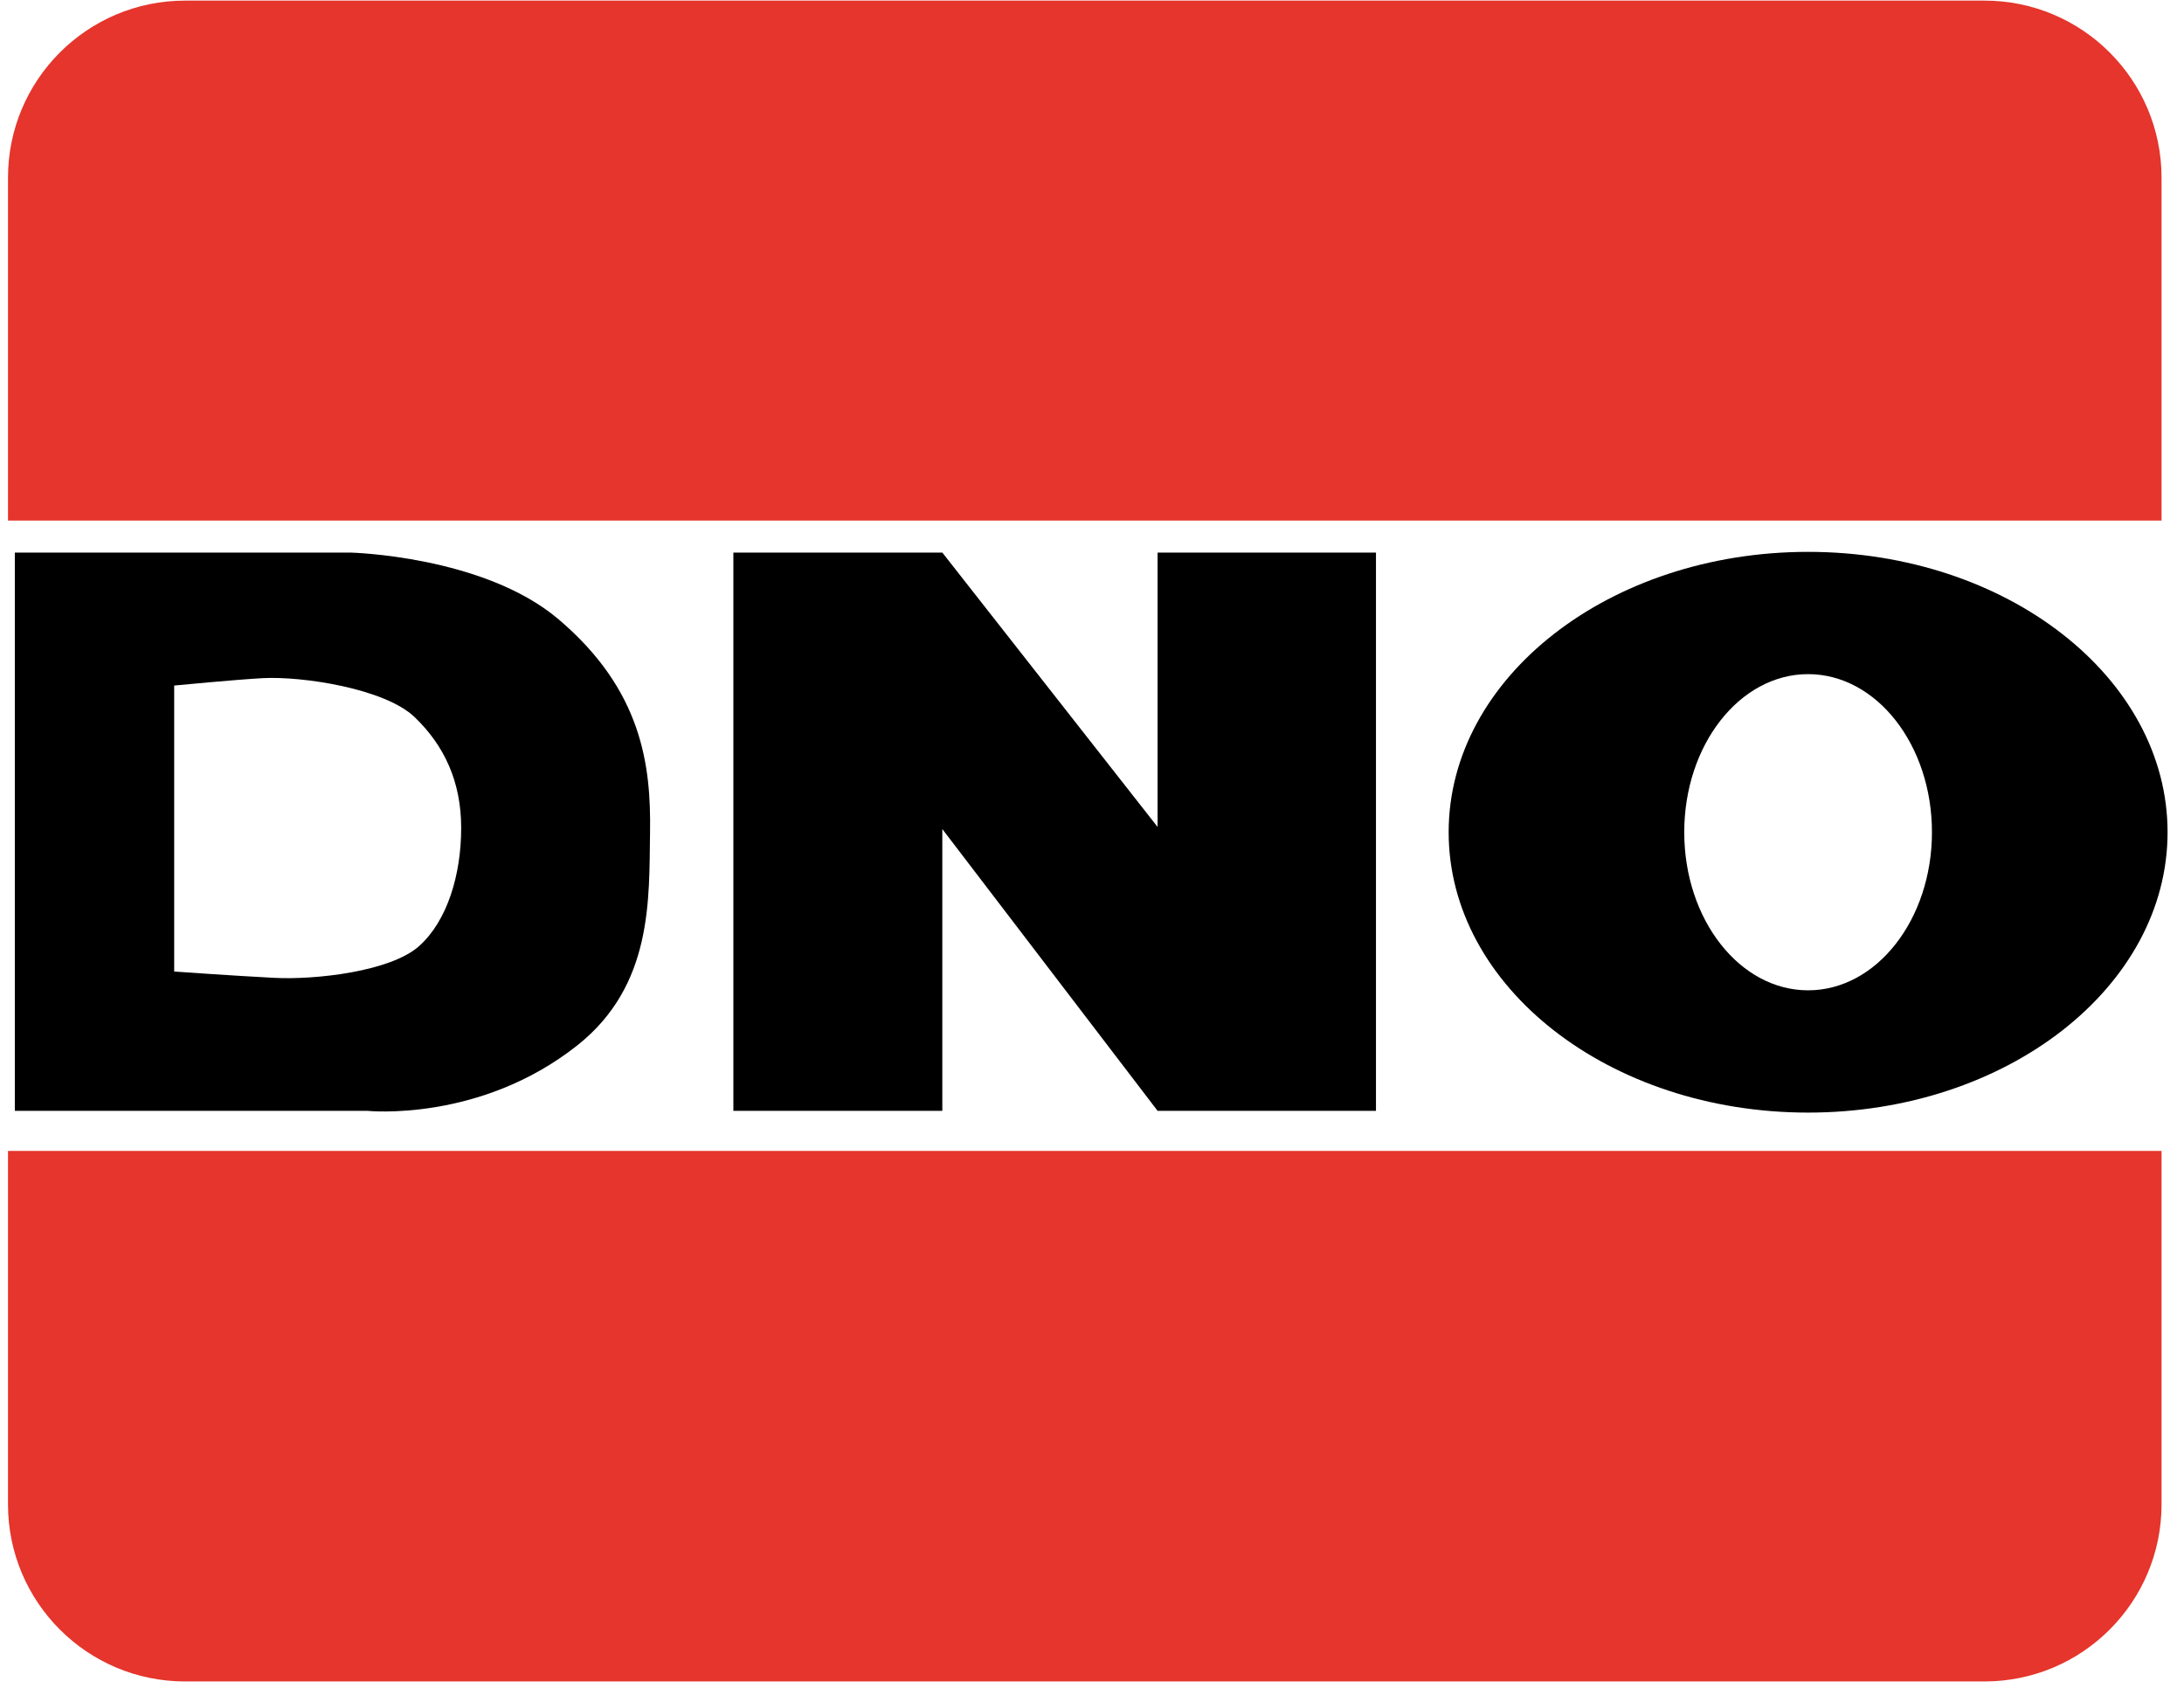
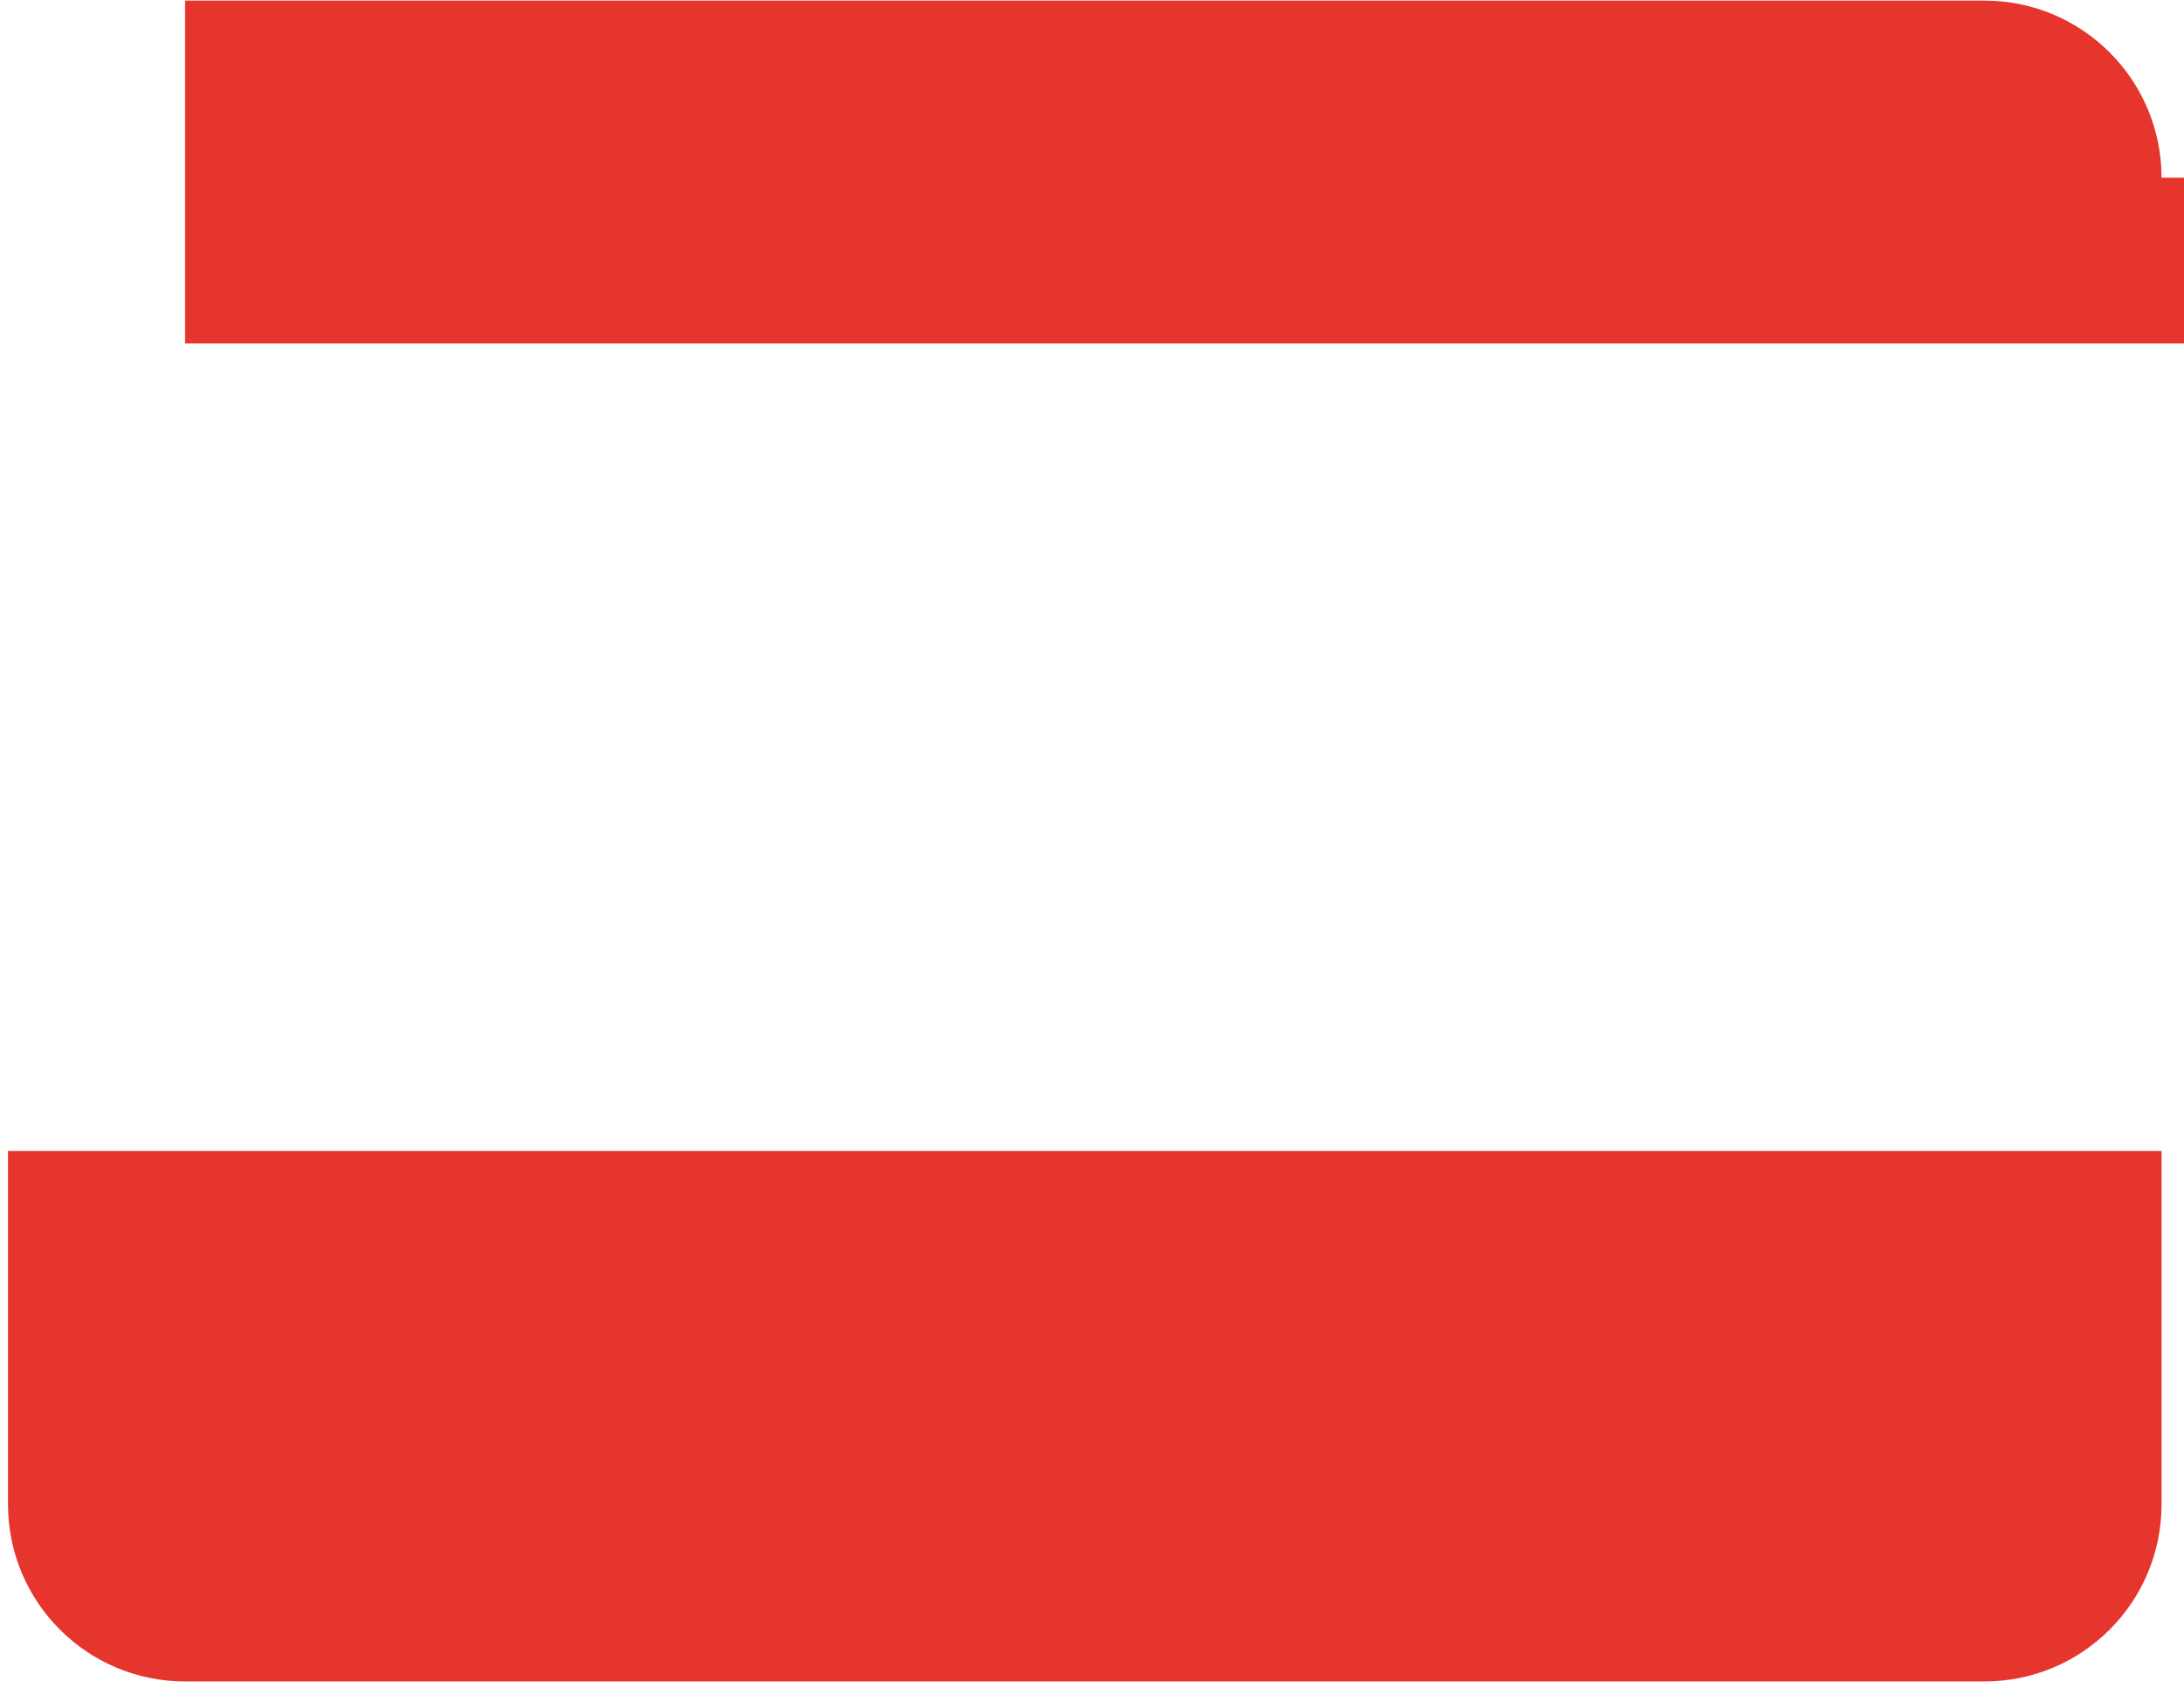
<svg xmlns="http://www.w3.org/2000/svg" version="1.1" x="0px" y="0px" width="86px" height="67px" viewBox="-0.315 -0.024 86 67" enable-background="new -0.315 -0.024 86 67" xml:space="preserve">
  <defs>
</defs>
-   <path fill-rule="evenodd" clip-rule="evenodd" fill="#E5352C" d="M84.801,6.972C84.801,3.122,81.68,0,77.828,0H6.973  C3.122,0,0,3.122,0,6.972v13.499h84.801V6.972z" />
+   <path fill-rule="evenodd" clip-rule="evenodd" fill="#E5352C" d="M84.801,6.972C84.801,3.122,81.68,0,77.828,0H6.973  v13.499h84.801V6.972z" />
  <path fill="#E5352C" d="M0,59.205c0,3.851,3.122,6.973,6.973,6.973h70.855c3.852,0,6.973-3.122,6.973-6.973V45.291H0V59.205z" />
-   <polygon points="28.563,21.732 36.791,21.732 45.268,32.535 45.268,21.732 53.867,21.732 53.867,43.712 45.268,43.712   36.791,32.618 36.791,43.712 28.563,43.712 " />
-   <path d="M21.667,24.349c-2.95-2.493-8.186-2.617-8.186-2.617H0.269v21.98h13.878c0,0,4.428,0.464,8.269-2.576  c2.991-2.369,2.824-5.776,2.866-8.394C25.322,30.125,24.975,27.145,21.667,24.349 M16.183,37.23  c-1.122,0.997-4.072,1.329-5.693,1.246c-1.62-0.083-3.946-0.249-3.946-0.249v-11.26c0,0,2.452-0.236,3.489-0.291  c1.579-0.083,4.82,0.416,5.983,1.538c1.164,1.121,1.829,2.534,1.829,4.362C17.845,34.404,17.304,36.233,16.183,37.23" />
-   <path d="M70.883,21.704c-7.817,0-14.154,4.942-14.154,11.038c0,6.097,6.337,11.039,14.154,11.039  c7.816,0,14.155-4.942,14.155-11.039C85.038,26.646,78.699,21.704,70.883,21.704 M70.883,38.967c-2.693,0-4.877-2.787-4.877-6.225  c0-3.437,2.184-6.224,4.877-6.224s4.877,2.787,4.877,6.224C75.76,36.18,73.576,38.967,70.883,38.967" />
</svg>